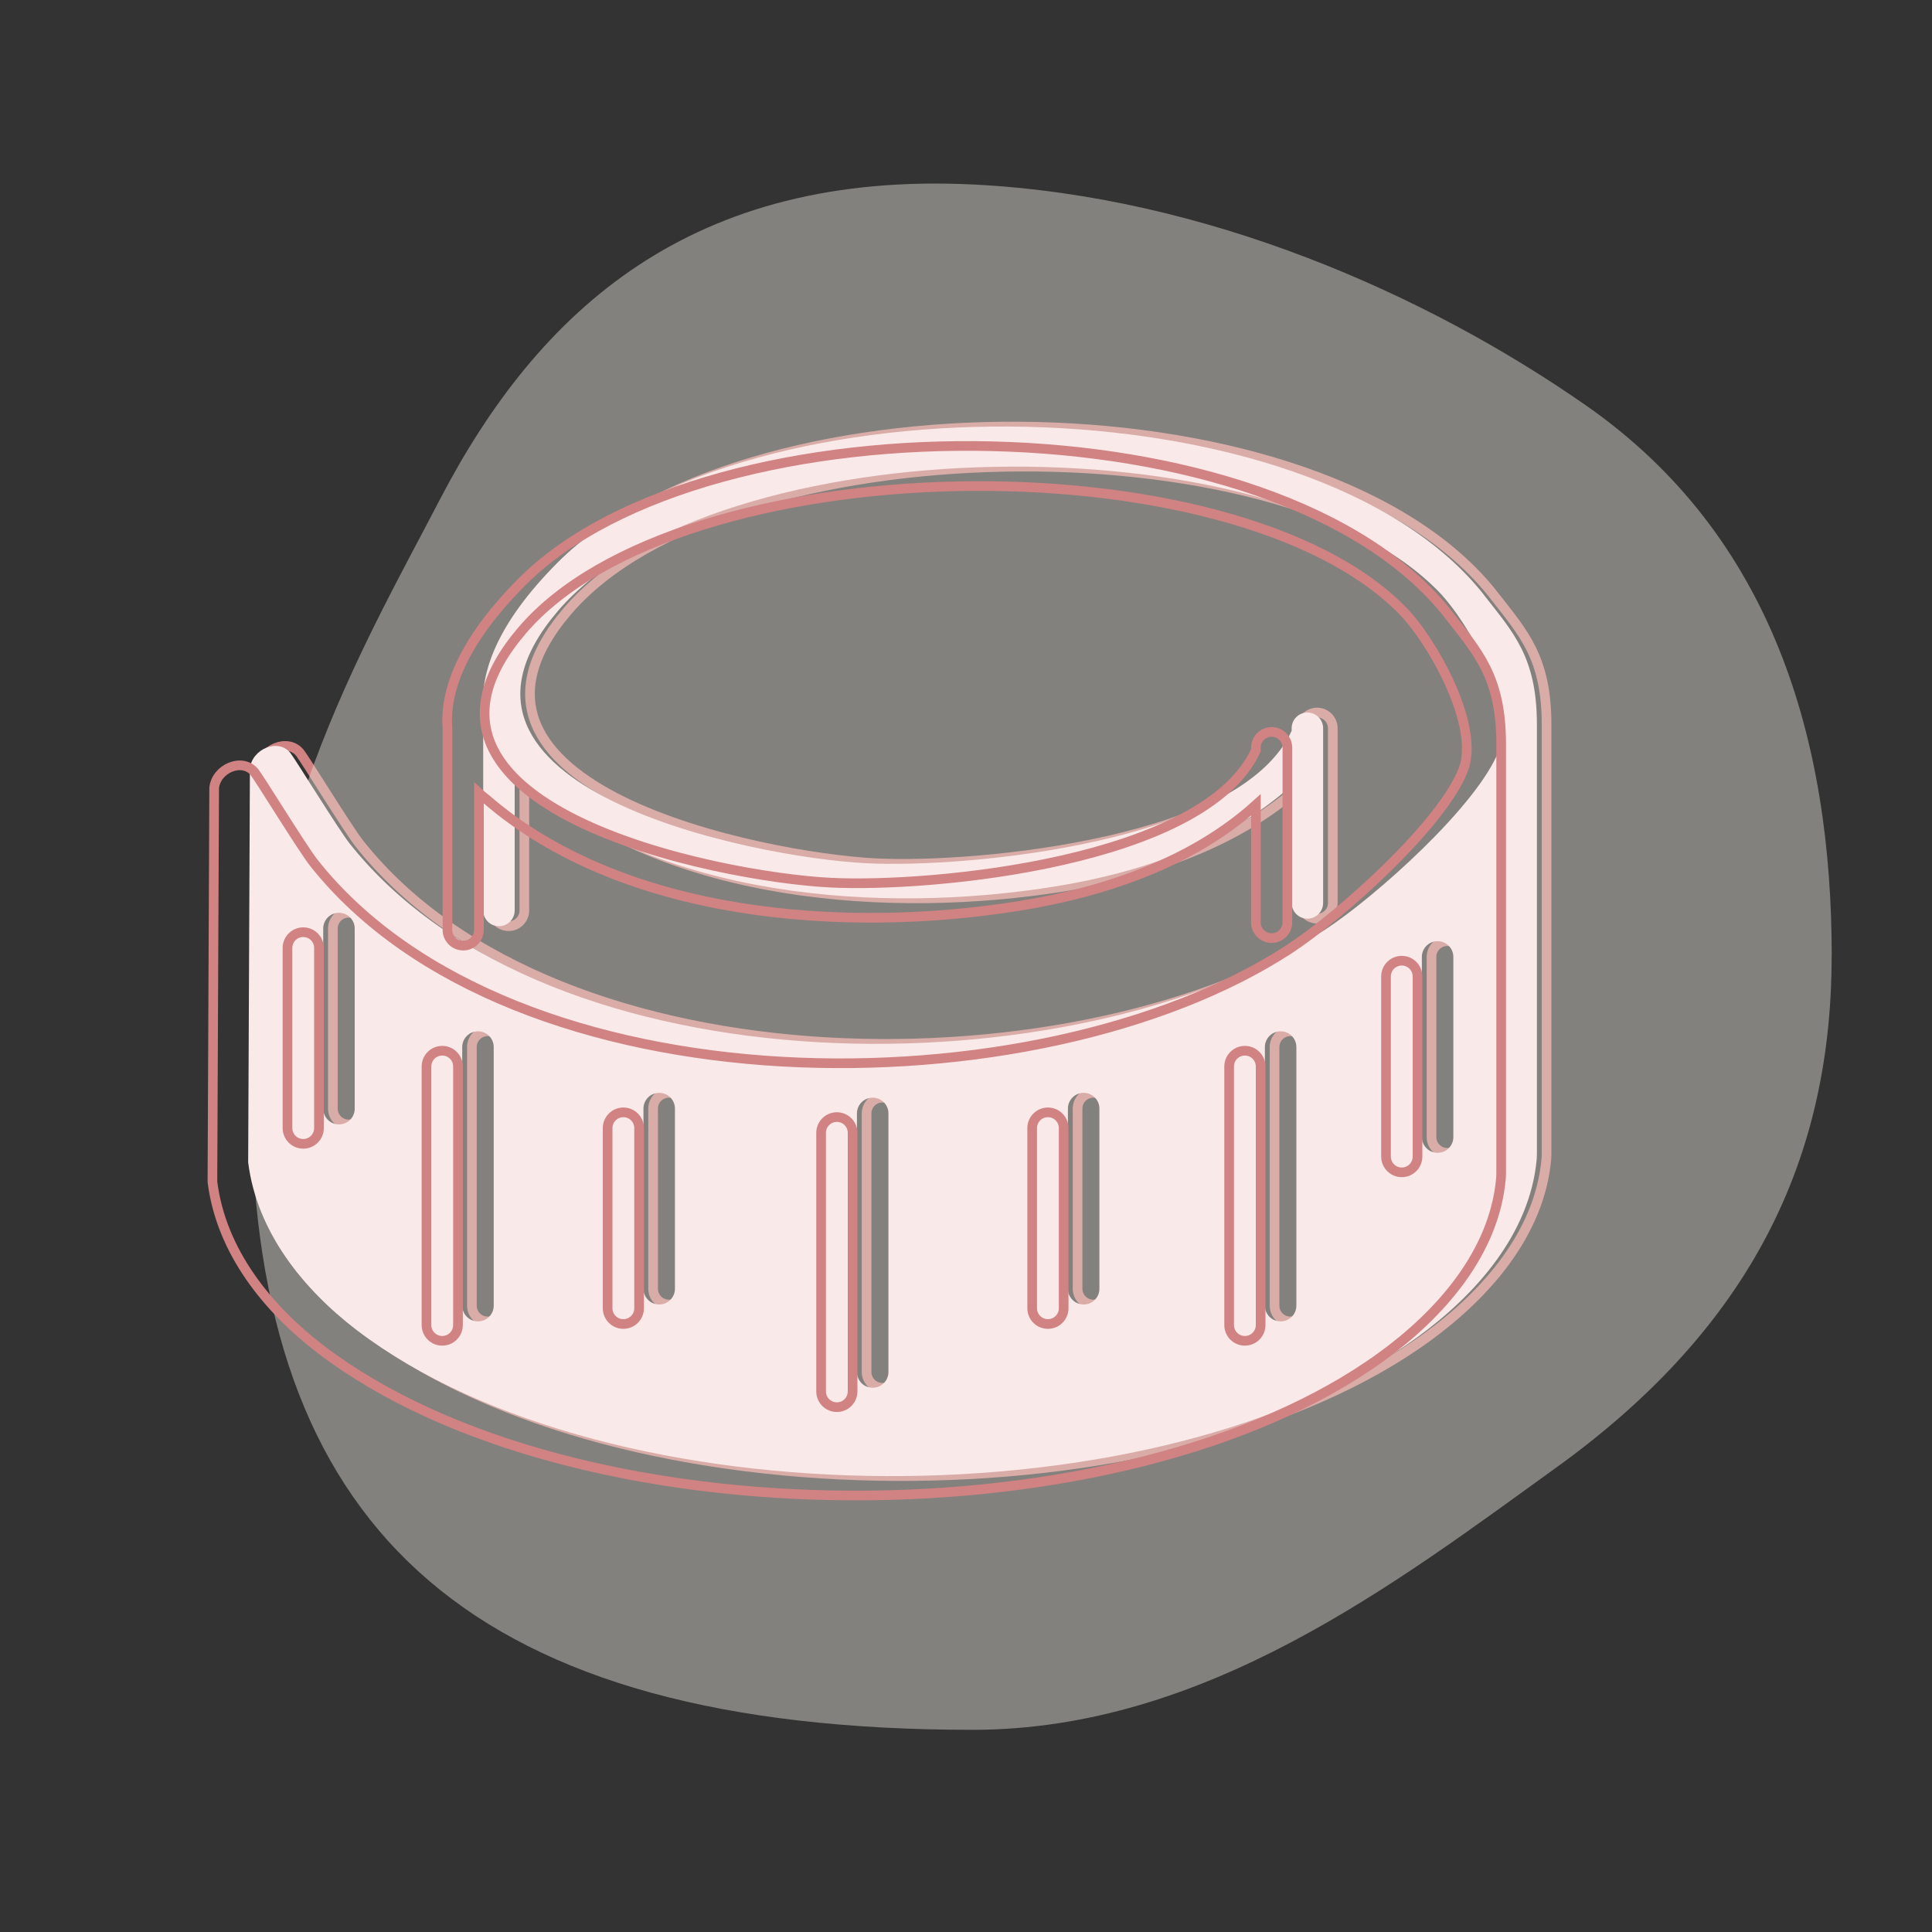
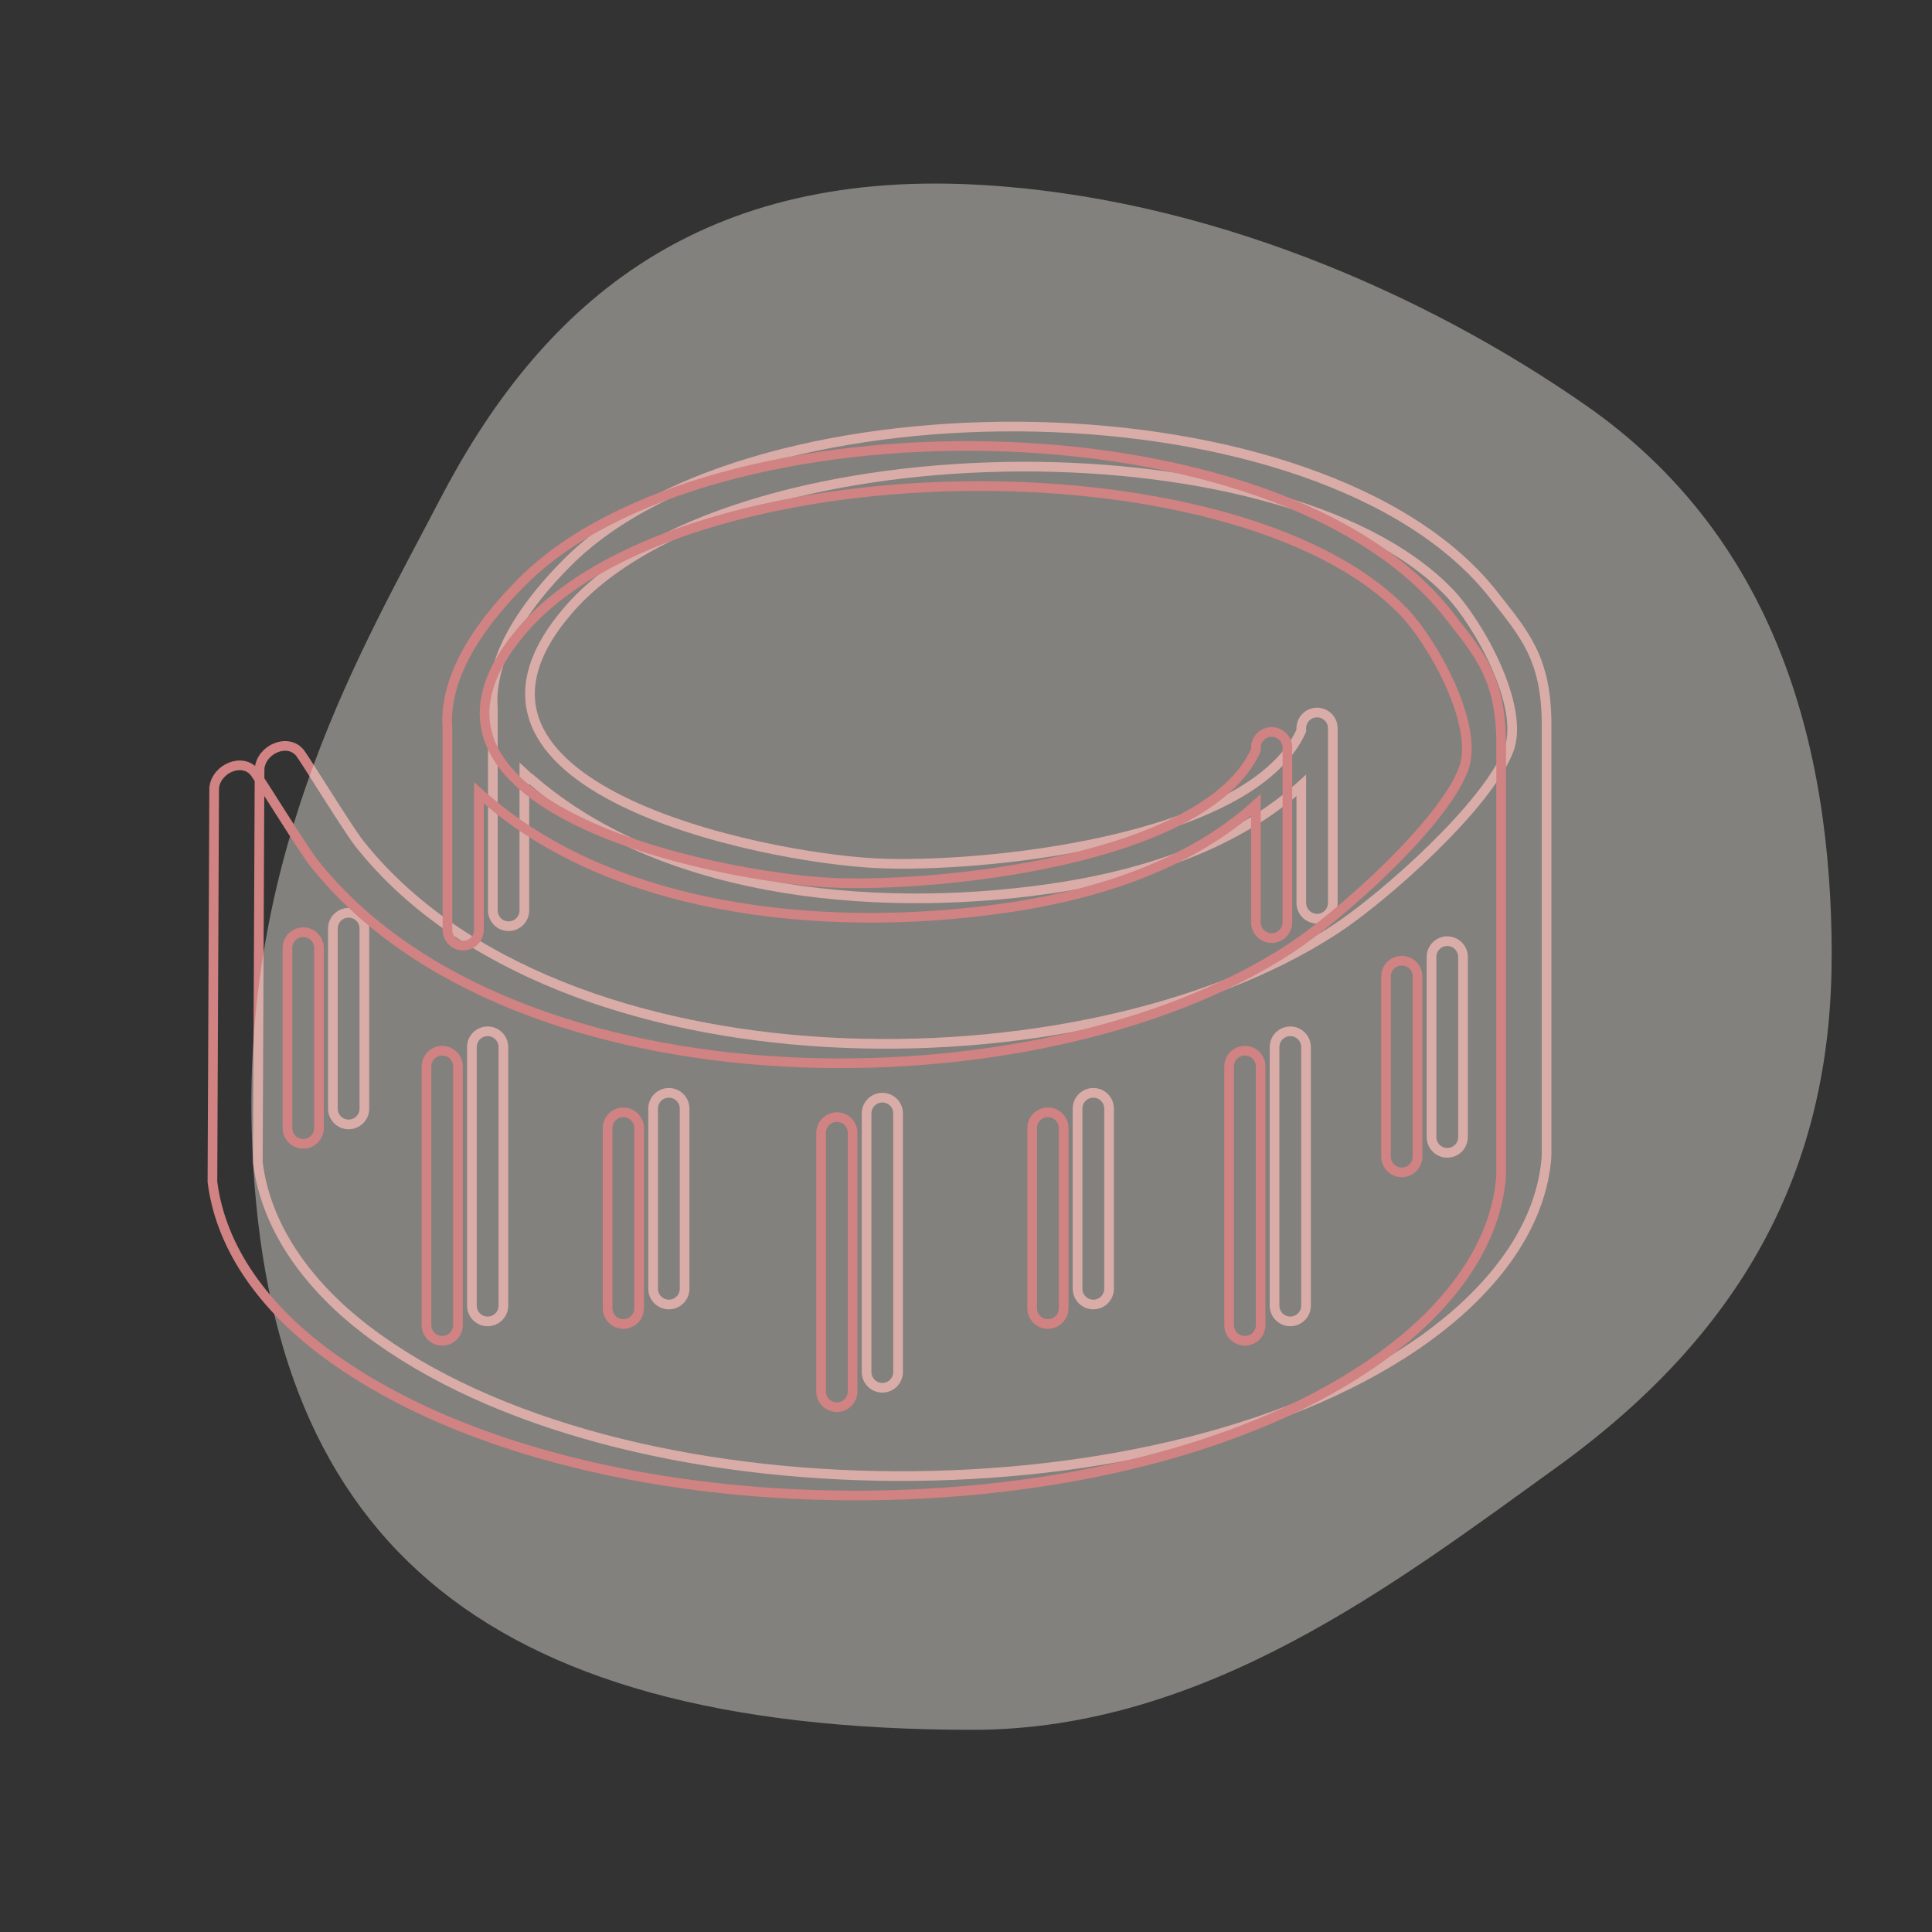
<svg xmlns="http://www.w3.org/2000/svg" id="sizes" viewBox="0 0 200 200">
  <rect x="0" y="0" width="200" height="200" fill="#333333" stroke="none" />
  <defs>
    <style> .cls-1 { fill: #f9e9e8; } .cls-2 { fill: #e5e1d8; } .cls-3 { fill: none; stroke: #d18282; stroke-miterlimit: 10; } .cls-4 { opacity: .45; } </style>
  </defs>
  <path class="cls-3" d="M154.65,61.62c-17.71-22.59-76.56-22.76-95.87-3.44-6.47,6.47-8.04,11.54-7.76,15.23v20.84c0,.9.73,1.63,1.63,1.63s1.63-.73,1.63-1.63v-14.16c.4.37.68.56.68.56,14.19,12.37,37.25,14,55.18,11.13,8.78-1.41,17.91-4.46,24.57-10.47v12.16c0,.9.73,1.63,1.63,1.63s1.63-.73,1.63-1.63v-18.08c0-.9-.73-1.63-1.63-1.63s-1.63.73-1.63,1.63v.26c-5.22,11.53-33.42,14.25-44.06,13.71-11.81-.6-47.53-7.84-31.89-26.12,16.35-19.11,73.68-20,91.18-1.99,3.15,3.25,7.95,11.92,6.25,16.39-2.19,5.73-12.81,15.2-18.02,18.6-26.06,16.98-80.36,17.05-100.96-8.9-1.16-1.46-5.7-8.85-6.17-9.42-1.27-1.53-3.97-.37-4.17,1.64l-.18,40.77c.9,7.19,5.68,13.12,11.26,17.38,26.25,19.99,83.18,20.02,109.77.72,6.02-4.37,11.67-10.7,12.36-18.45.02-.2.02-.62.02-.62v-44.35c0-6.93-2.39-9.47-5.46-13.39ZM37.72,114.77c0,.9-.73,1.63-1.63,1.63s-1.63-.73-1.63-1.63v-18.65c0-.9.73-1.63,1.63-1.63s1.63.73,1.63,1.63v18.65ZM52.11,135.16c0,.9-.73,1.63-1.63,1.63s-1.63-.73-1.63-1.63v-26.77c0-.9.73-1.63,1.63-1.63s1.63.73,1.63,1.63v26.77ZM70.87,133.41c0,.9-.73,1.63-1.63,1.63s-1.63-.73-1.63-1.63v-18.65c0-.9.73-1.63,1.63-1.63s1.63.73,1.63,1.63v18.65ZM92.97,142.03c0,.9-.73,1.63-1.63,1.63s-1.63-.73-1.63-1.63v-26.77c0-.9.73-1.63,1.63-1.63s1.63.73,1.63,1.63v26.77ZM114.81,133.41c0,.9-.73,1.63-1.63,1.63s-1.63-.73-1.63-1.63v-18.65c0-.9.73-1.63,1.63-1.63s1.63.73,1.63,1.63v18.65ZM135.2,135.16c0,.9-.73,1.63-1.63,1.63s-1.63-.73-1.63-1.63v-26.77c0-.9.73-1.63,1.63-1.63s1.63.73,1.63,1.63v26.77ZM151.45,117.71c0,.9-.73,1.63-1.63,1.63s-1.63-.73-1.63-1.63v-18.65c0-.9.73-1.63,1.63-1.63s1.63.73,1.63,1.63v18.65Z" />
  <g class="cls-4">
    <path class="cls-2" d="M189.61,99.01c0,22.23-9.42,39.15-28.52,52.92-16.59,11.96-36.33,27.14-60.39,27.14-51.75,0-73.49-20.49-74.64-62.01-.82-29.51,11.56-50.12,19.44-65.28,10.24-19.71,26.09-34.18,55.45-32.67,23.84,1.23,46.68,11.32,63.23,22.86,19.33,13.48,25.44,34.66,25.44,57.04Z" />
  </g>
-   <path class="cls-1" d="M153.65,61.62c-17.71-22.59-76.56-22.76-95.87-3.44-6.47,6.47-8.04,11.54-7.76,15.23v20.84c0,.9.73,1.63,1.63,1.63s1.63-.73,1.63-1.63v-14.16c.4.37.68.56.68.56,14.19,12.37,37.25,14,55.18,11.13,8.78-1.41,17.91-4.46,24.57-10.47v12.16c0,.9.73,1.63,1.63,1.63s1.63-.73,1.63-1.63v-18.08c0-.9-.73-1.63-1.63-1.63s-1.63.73-1.63,1.63v.26c-5.22,11.53-33.42,14.25-44.06,13.71-11.81-.6-47.53-7.84-31.89-26.12,16.35-19.11,73.68-20,91.18-1.99,3.15,3.25,7.95,11.92,6.25,16.39-2.19,5.73-12.81,15.2-18.02,18.6-26.06,16.98-80.36,17.05-100.96-8.9-1.16-1.46-5.7-8.85-6.17-9.42-1.27-1.53-3.97-.37-4.17,1.64l-.18,40.77c.9,7.19,5.68,13.12,11.26,17.38,26.25,19.99,83.18,20.02,109.77.72,6.02-4.37,11.67-10.7,12.36-18.45.02-.2.02-.62.02-.62v-44.35c0-6.93-2.39-9.47-5.46-13.39ZM36.72,114.77c0,.9-.73,1.63-1.63,1.63s-1.63-.73-1.63-1.63v-18.65c0-.9.73-1.63,1.63-1.63s1.63.73,1.63,1.63v18.65ZM51.11,135.16c0,.9-.73,1.63-1.63,1.63s-1.63-.73-1.63-1.63v-26.77c0-.9.73-1.63,1.63-1.63s1.63.73,1.63,1.63v26.77ZM69.87,133.41c0,.9-.73,1.63-1.63,1.63s-1.63-.73-1.63-1.63v-18.65c0-.9.73-1.63,1.63-1.63s1.63.73,1.63,1.63v18.65ZM91.97,142.03c0,.9-.73,1.63-1.63,1.63s-1.63-.73-1.63-1.63v-26.77c0-.9.73-1.63,1.63-1.63s1.63.73,1.63,1.63v26.77ZM113.81,133.41c0,.9-.73,1.63-1.63,1.63s-1.63-.73-1.63-1.63v-18.65c0-.9.73-1.63,1.63-1.63s1.63.73,1.63,1.63v18.65ZM134.2,135.16c0,.9-.73,1.63-1.63,1.63s-1.63-.73-1.63-1.63v-26.77c0-.9.73-1.63,1.63-1.63s1.63.73,1.63,1.63v26.77ZM150.45,117.71c0,.9-.73,1.63-1.63,1.63s-1.63-.73-1.63-1.63v-18.65c0-.9.73-1.63,1.63-1.63s1.63.73,1.63,1.63v18.65Z" />
  <path class="cls-3" d="M149.95,63.63c-17.71-22.59-76.56-22.76-95.87-3.44-6.47,6.47-8.04,11.54-7.76,15.23v20.84c0,.9.73,1.63,1.63,1.63s1.63-.73,1.63-1.63v-14.16c.4.37.68.56.68.56,14.19,12.37,37.25,14,55.18,11.13,8.78-1.41,17.91-4.46,24.57-10.47v12.16c0,.9.73,1.63,1.63,1.63s1.63-.73,1.63-1.63v-18.08c0-.9-.73-1.63-1.63-1.63s-1.63.73-1.63,1.63v.26c-5.22,11.53-33.42,14.25-44.06,13.71-11.81-.6-47.53-7.84-31.89-26.12,16.35-19.11,73.68-20,91.18-1.99,3.15,3.25,7.95,11.92,6.25,16.39-2.19,5.73-12.81,15.2-18.02,18.6-26.06,16.98-80.36,17.05-100.96-8.9-1.16-1.46-5.7-8.85-6.17-9.42-1.27-1.53-3.97-.37-4.17,1.64l-.18,40.77c.9,7.19,5.68,13.12,11.26,17.38,26.25,19.99,83.18,20.02,109.77.72,6.02-4.37,11.67-10.7,12.36-18.45.02-.2.02-.62.02-.62v-44.35c0-6.93-2.39-9.47-5.46-13.39ZM33.02,116.78c0,.9-.73,1.63-1.63,1.63s-1.63-.73-1.63-1.63v-18.65c0-.9.73-1.63,1.63-1.63s1.63.73,1.63,1.63v18.65ZM47.41,137.17c0,.9-.73,1.63-1.63,1.63s-1.63-.73-1.63-1.63v-26.77c0-.9.73-1.63,1.63-1.63s1.63.73,1.63,1.63v26.77ZM66.16,135.43c0,.9-.73,1.63-1.63,1.63s-1.63-.73-1.63-1.63v-18.65c0-.9.73-1.63,1.63-1.63s1.63.73,1.63,1.63v18.65ZM88.26,144.04c0,.9-.73,1.63-1.63,1.63s-1.63-.73-1.63-1.63v-26.77c0-.9.73-1.63,1.63-1.63s1.63.73,1.63,1.63v26.77ZM110.11,135.43c0,.9-.73,1.63-1.63,1.63s-1.63-.73-1.63-1.63v-18.65c0-.9.73-1.63,1.63-1.63s1.63.73,1.63,1.63v18.65ZM130.5,137.17c0,.9-.73,1.63-1.63,1.63s-1.63-.73-1.63-1.63v-26.77c0-.9.73-1.63,1.63-1.63s1.63.73,1.63,1.63v26.77ZM146.74,119.73c0,.9-.73,1.63-1.63,1.63s-1.63-.73-1.63-1.63v-18.65c0-.9.73-1.63,1.63-1.63s1.63.73,1.63,1.63v18.65Z" />
</svg>